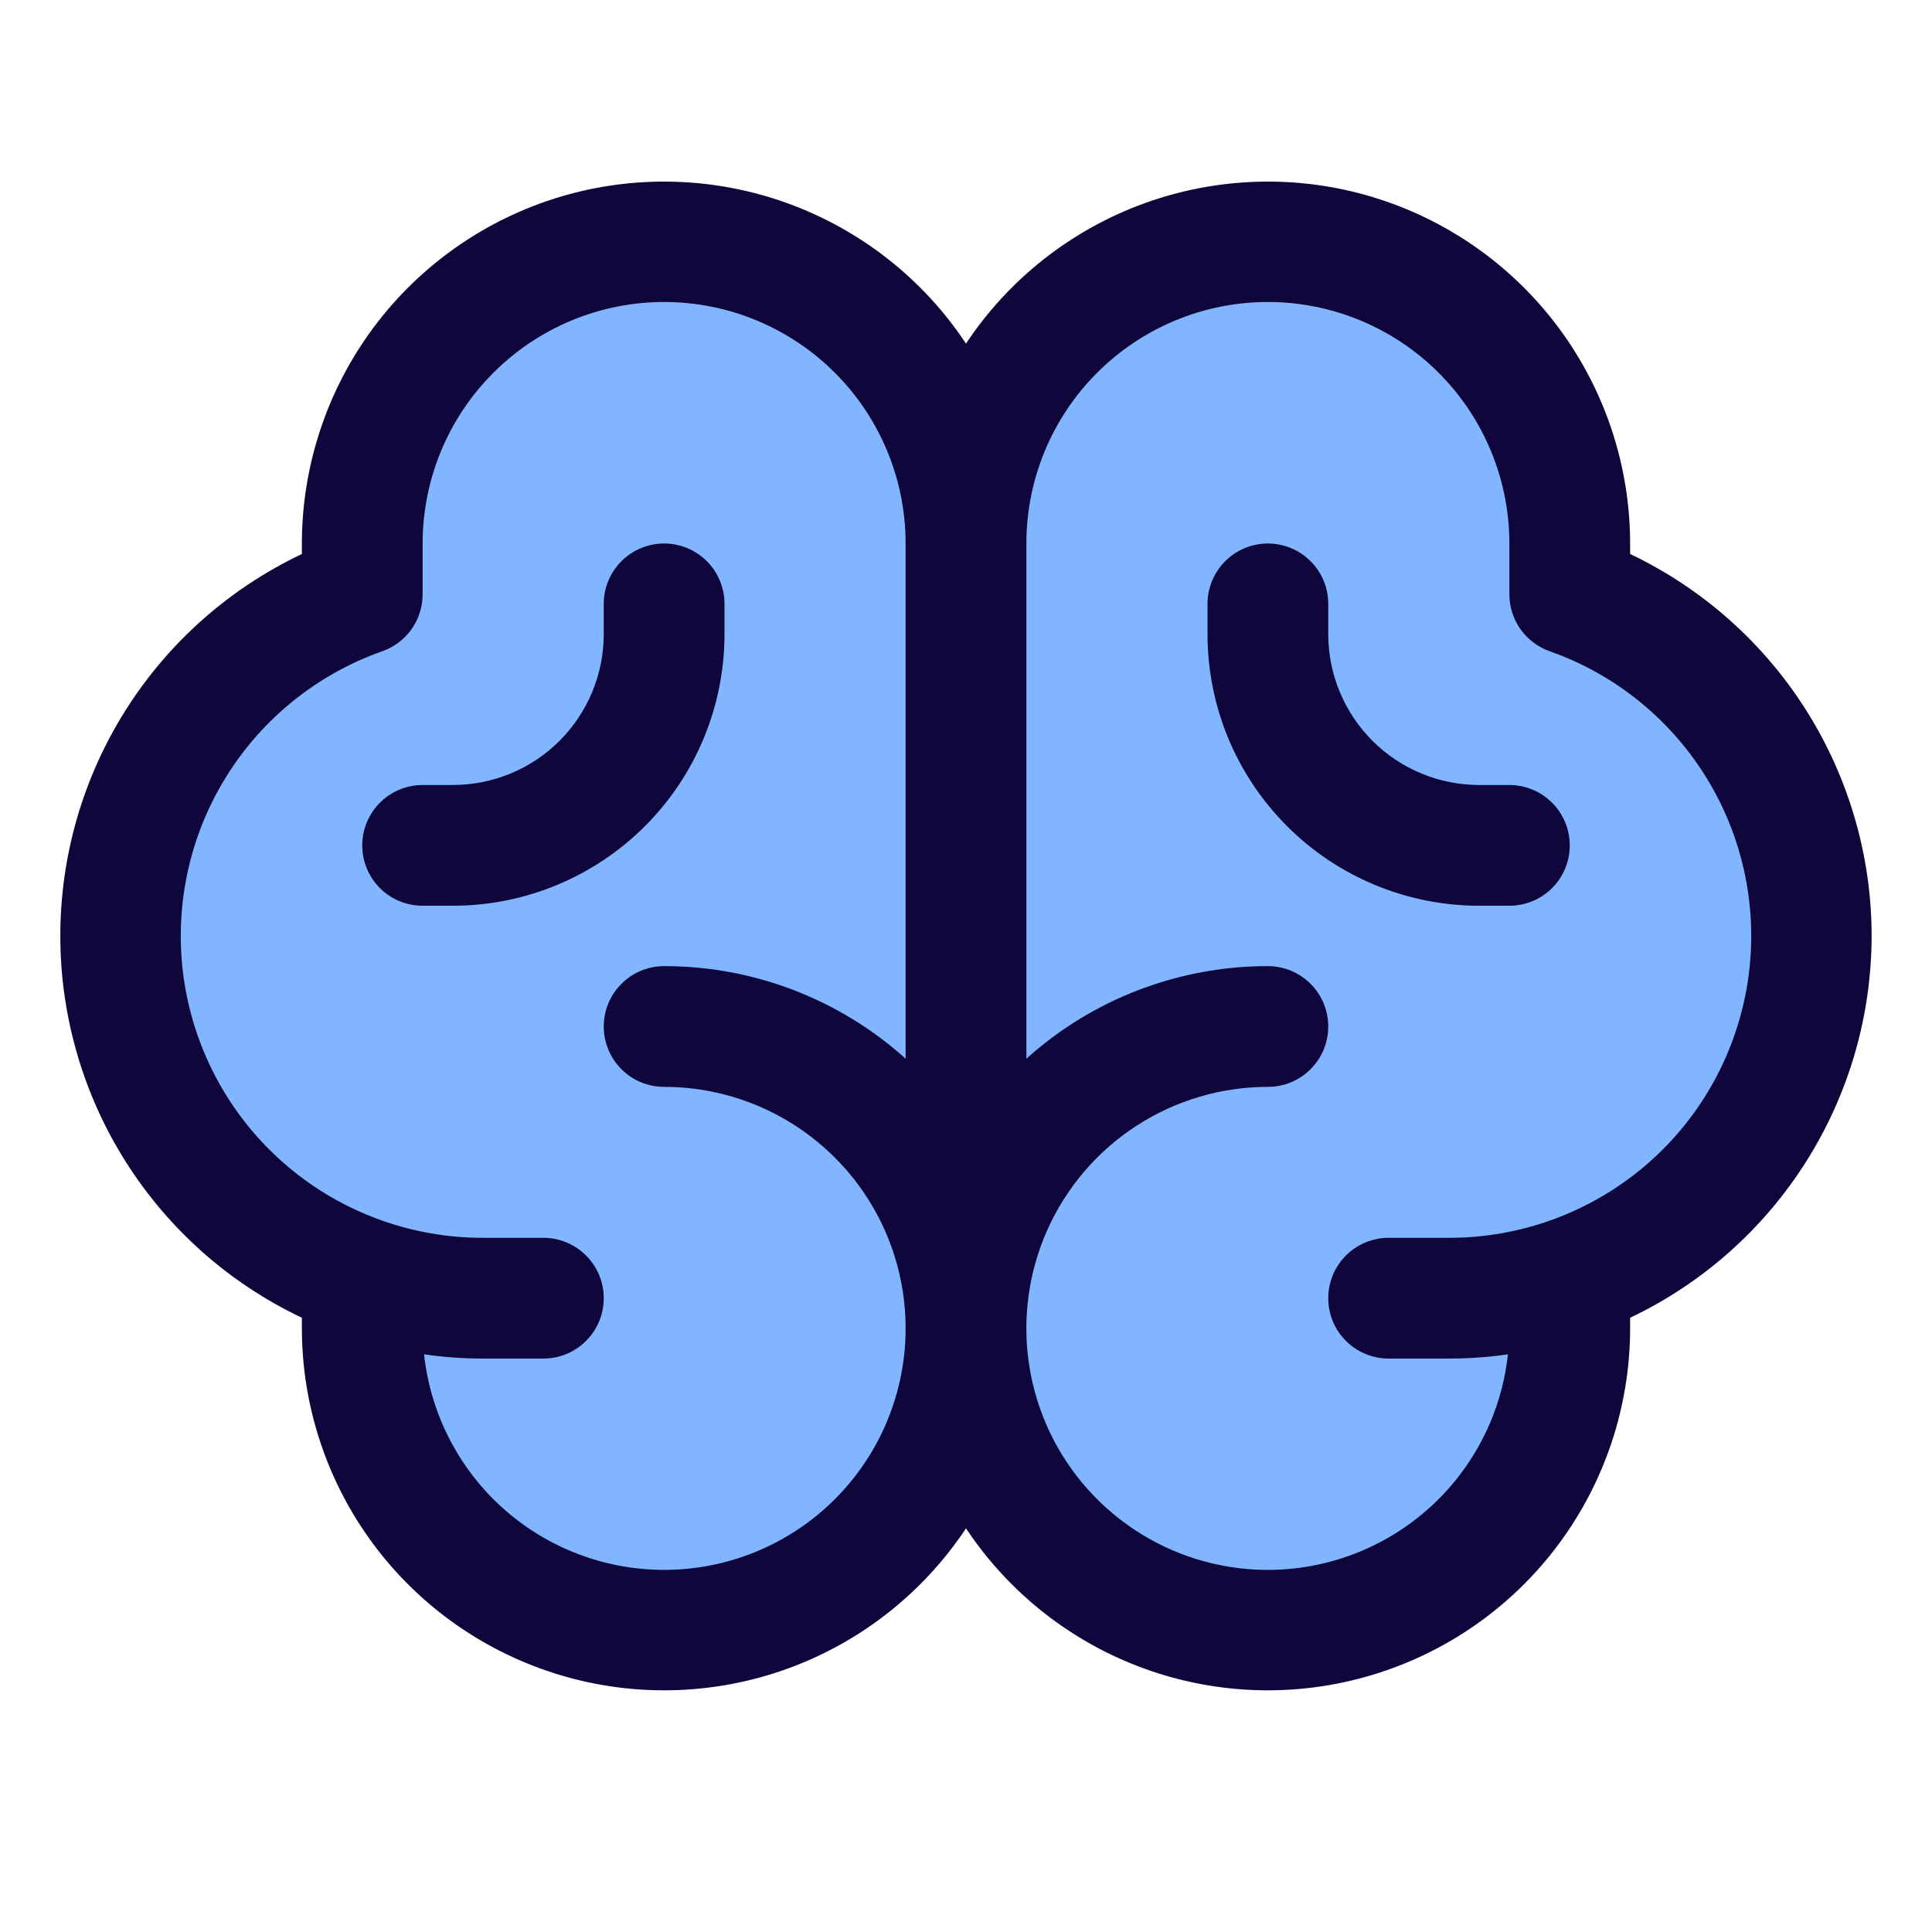
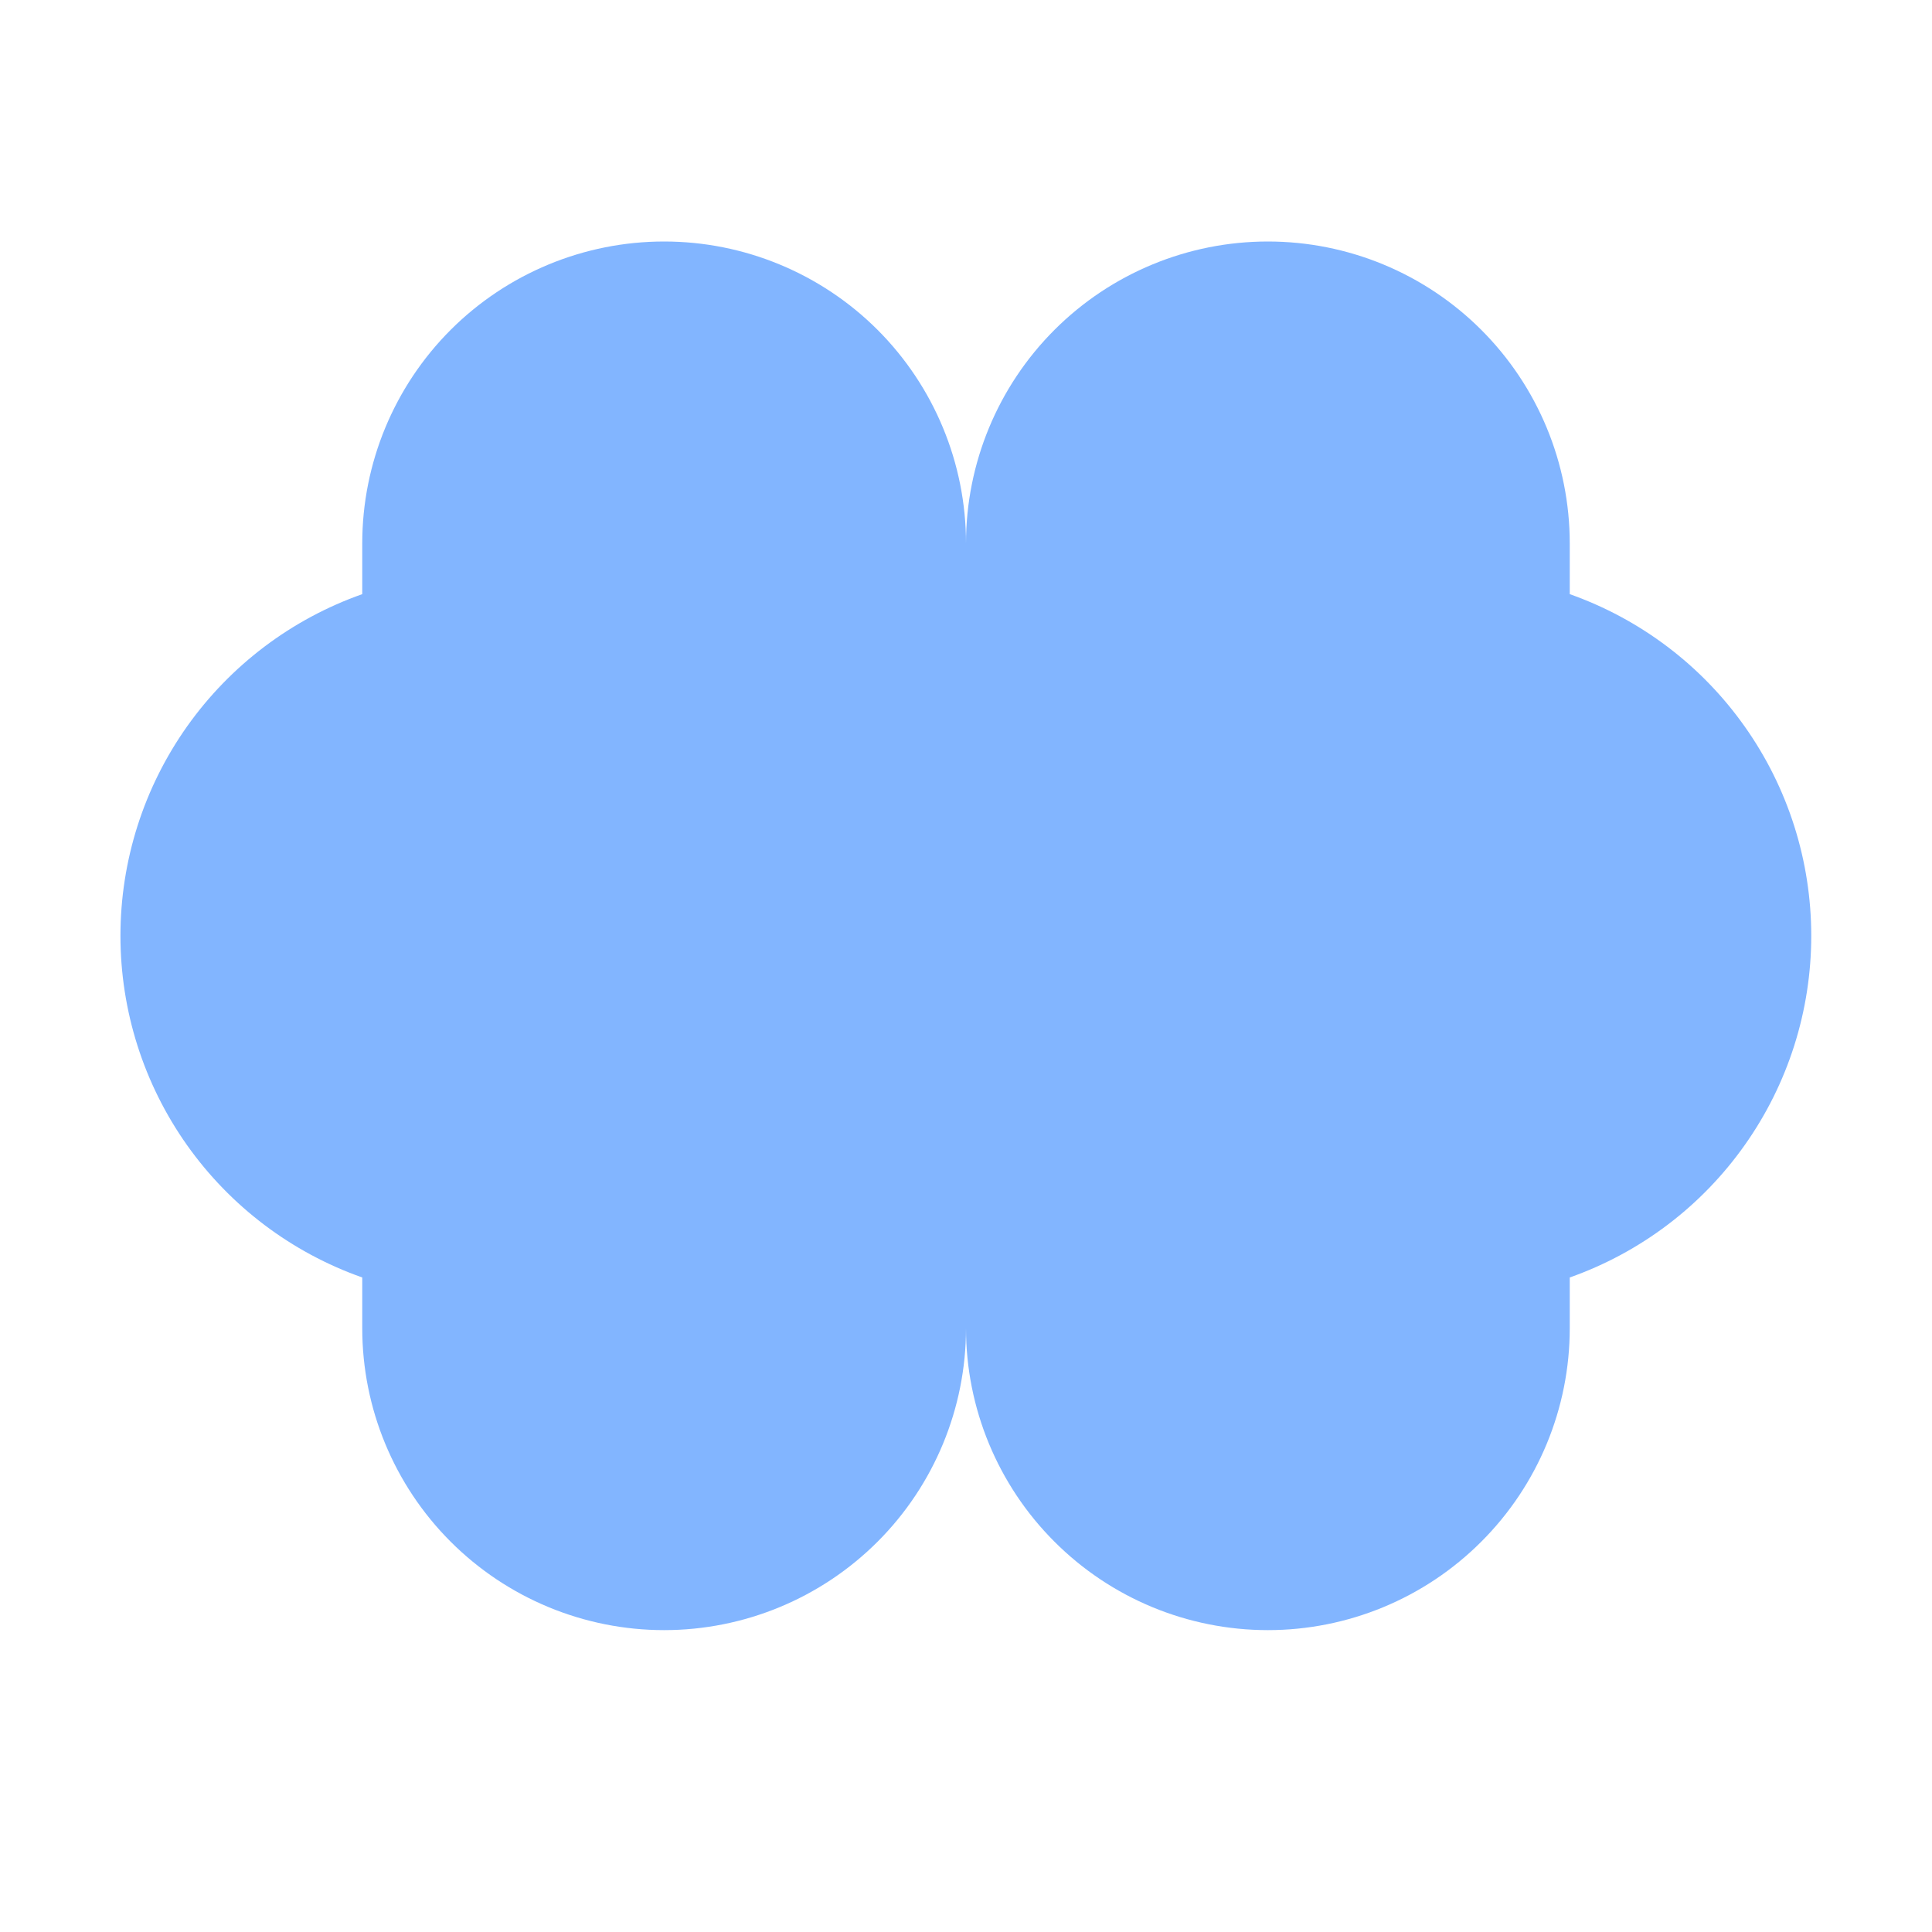
<svg xmlns="http://www.w3.org/2000/svg" width="32" height="32" viewBox="0 0 32 32" fill="none">
  <path d="M30 15.5C30 16.741 29.616 17.952 28.899 18.965C28.183 19.979 27.17 20.745 26 21.159V22C26 23.326 25.473 24.598 24.535 25.535C23.598 26.473 22.326 27 21 27C19.674 27 18.402 26.473 17.465 25.535C16.527 24.598 16 23.326 16 22C16 23.326 15.473 24.598 14.536 25.535C13.598 26.473 12.326 27 11 27C9.674 27 8.402 26.473 7.464 25.535C6.527 24.598 6 23.326 6 22V21.159C4.829 20.746 3.815 19.98 3.097 18.966C2.38 17.953 1.995 16.742 1.995 15.5C1.995 14.258 2.38 13.047 3.097 12.034C3.815 11.02 4.829 10.254 6 9.841V9C6 7.674 6.527 6.402 7.464 5.464C8.402 4.527 9.674 4 11 4C12.326 4 13.598 4.527 14.536 5.464C15.473 6.402 16 7.674 16 9C16 7.674 16.527 6.402 17.465 5.464C18.402 4.527 19.674 4 21 4C22.326 4 23.598 4.527 24.535 5.464C25.473 6.402 26 7.674 26 9V9.841C27.17 10.255 28.183 11.021 28.899 12.035C29.616 13.048 30 14.259 30 15.5Z" fill="#82B5FF" />
-   <path d="M31 15.502C30.999 14.178 30.622 12.881 29.914 11.761C29.206 10.642 28.196 9.745 27 9.176V9.002C26.999 7.714 26.583 6.46 25.814 5.426C25.045 4.393 23.963 3.634 22.729 3.262C21.496 2.891 20.175 2.927 18.963 3.364C17.751 3.802 16.712 4.617 16 5.691C15.288 4.617 14.249 3.802 13.037 3.364C11.825 2.927 10.504 2.891 9.27 3.262C8.037 3.634 6.955 4.393 6.186 5.426C5.417 6.46 5.001 7.714 5 9.002V9.176C3.803 9.744 2.791 10.639 2.083 11.759C1.375 12.879 0.999 14.176 0.999 15.501C0.999 16.826 1.375 18.124 2.083 19.243C2.791 20.363 3.803 21.259 5 21.826V22.002C5.001 23.291 5.417 24.545 6.186 25.579C6.955 26.612 8.037 27.371 9.27 27.742C10.504 28.114 11.825 28.078 13.037 27.641C14.249 27.203 15.288 26.387 16 25.314C16.712 26.387 17.751 27.203 18.963 27.641C20.175 28.078 21.496 28.114 22.729 27.742C23.963 27.371 25.045 26.612 25.814 25.579C26.583 24.545 26.999 23.291 27 22.002V21.826C28.196 21.258 29.206 20.362 29.914 19.242C30.622 18.123 30.998 16.827 31 15.502ZM11 26.002C10.014 26.002 9.062 25.638 8.328 24.979C7.594 24.32 7.13 23.413 7.024 22.432C7.347 22.479 7.673 22.502 8 22.502H9C9.265 22.502 9.52 22.397 9.707 22.209C9.895 22.022 10 21.768 10 21.502C10 21.237 9.895 20.983 9.707 20.795C9.52 20.608 9.265 20.502 9 20.502H8C6.819 20.504 5.676 20.087 4.773 19.327C3.87 18.567 3.266 17.511 3.066 16.348C2.867 15.184 3.085 13.987 3.683 12.97C4.281 11.952 5.22 11.178 6.334 10.786C6.529 10.717 6.697 10.589 6.817 10.421C6.936 10.252 7 10.05 7 9.844V9.002C7 7.942 7.421 6.924 8.172 6.174C8.922 5.424 9.939 5.002 11 5.002C12.061 5.002 13.078 5.424 13.828 6.174C14.579 6.924 15 7.942 15 9.002V17.535C13.902 16.547 12.477 16.001 11 16.002C10.735 16.002 10.48 16.108 10.293 16.295C10.105 16.483 10 16.737 10 17.002C10 17.268 10.105 17.522 10.293 17.709C10.48 17.897 10.735 18.002 11 18.002C12.061 18.002 13.078 18.424 13.828 19.174C14.579 19.924 15 20.942 15 22.002C15 23.063 14.579 24.081 13.828 24.831C13.078 25.581 12.061 26.002 11 26.002ZM24 20.502H23C22.735 20.502 22.48 20.608 22.293 20.795C22.105 20.983 22 21.237 22 21.502C22 21.768 22.105 22.022 22.293 22.209C22.48 22.397 22.735 22.502 23 22.502H24C24.327 22.502 24.653 22.479 24.976 22.432C24.893 23.201 24.589 23.929 24.101 24.528C23.613 25.127 22.962 25.572 22.227 25.809C21.491 26.047 20.703 26.066 19.957 25.864C19.211 25.663 18.539 25.249 18.023 24.674C17.506 24.099 17.168 23.387 17.048 22.623C16.928 21.86 17.032 21.078 17.347 20.372C17.662 19.667 18.174 19.067 18.823 18.647C19.471 18.226 20.227 18.002 21 18.002C21.265 18.002 21.52 17.897 21.707 17.709C21.895 17.522 22 17.268 22 17.002C22 16.737 21.895 16.483 21.707 16.295C21.52 16.108 21.265 16.002 21 16.002C19.523 16.001 18.098 16.547 17 17.535V9.002C17 7.942 17.421 6.924 18.172 6.174C18.922 5.424 19.939 5.002 21 5.002C22.061 5.002 23.078 5.424 23.828 6.174C24.578 6.924 25 7.942 25 9.002V9.844C25 10.05 25.064 10.252 25.183 10.421C25.303 10.589 25.471 10.717 25.666 10.786C26.78 11.178 27.719 11.952 28.317 12.97C28.915 13.987 29.133 15.184 28.934 16.348C28.734 17.511 28.13 18.567 27.227 19.327C26.323 20.087 25.18 20.504 24 20.502ZM26 14.002C26 14.268 25.895 14.522 25.707 14.71C25.52 14.897 25.265 15.002 25 15.002H24.5C23.306 15.002 22.162 14.528 21.318 13.684C20.474 12.841 20 11.696 20 10.502V10.002C20 9.737 20.105 9.483 20.293 9.295C20.48 9.108 20.735 9.002 21 9.002C21.265 9.002 21.52 9.108 21.707 9.295C21.895 9.483 22 9.737 22 10.002V10.502C22 11.165 22.263 11.801 22.732 12.27C23.201 12.739 23.837 13.002 24.5 13.002H25C25.265 13.002 25.52 13.108 25.707 13.295C25.895 13.483 26 13.737 26 14.002ZM7.5 15.002H7C6.735 15.002 6.48 14.897 6.293 14.71C6.105 14.522 6 14.268 6 14.002C6 13.737 6.105 13.483 6.293 13.295C6.48 13.108 6.735 13.002 7 13.002H7.5C8.163 13.002 8.799 12.739 9.268 12.27C9.737 11.801 10 11.165 10 10.502V10.002C10 9.737 10.105 9.483 10.293 9.295C10.48 9.108 10.735 9.002 11 9.002C11.265 9.002 11.52 9.108 11.707 9.295C11.895 9.483 12 9.737 12 10.002V10.502C12 11.696 11.526 12.841 10.682 13.684C9.838 14.528 8.693 15.002 7.5 15.002Z" fill="#0F063C" />
</svg>